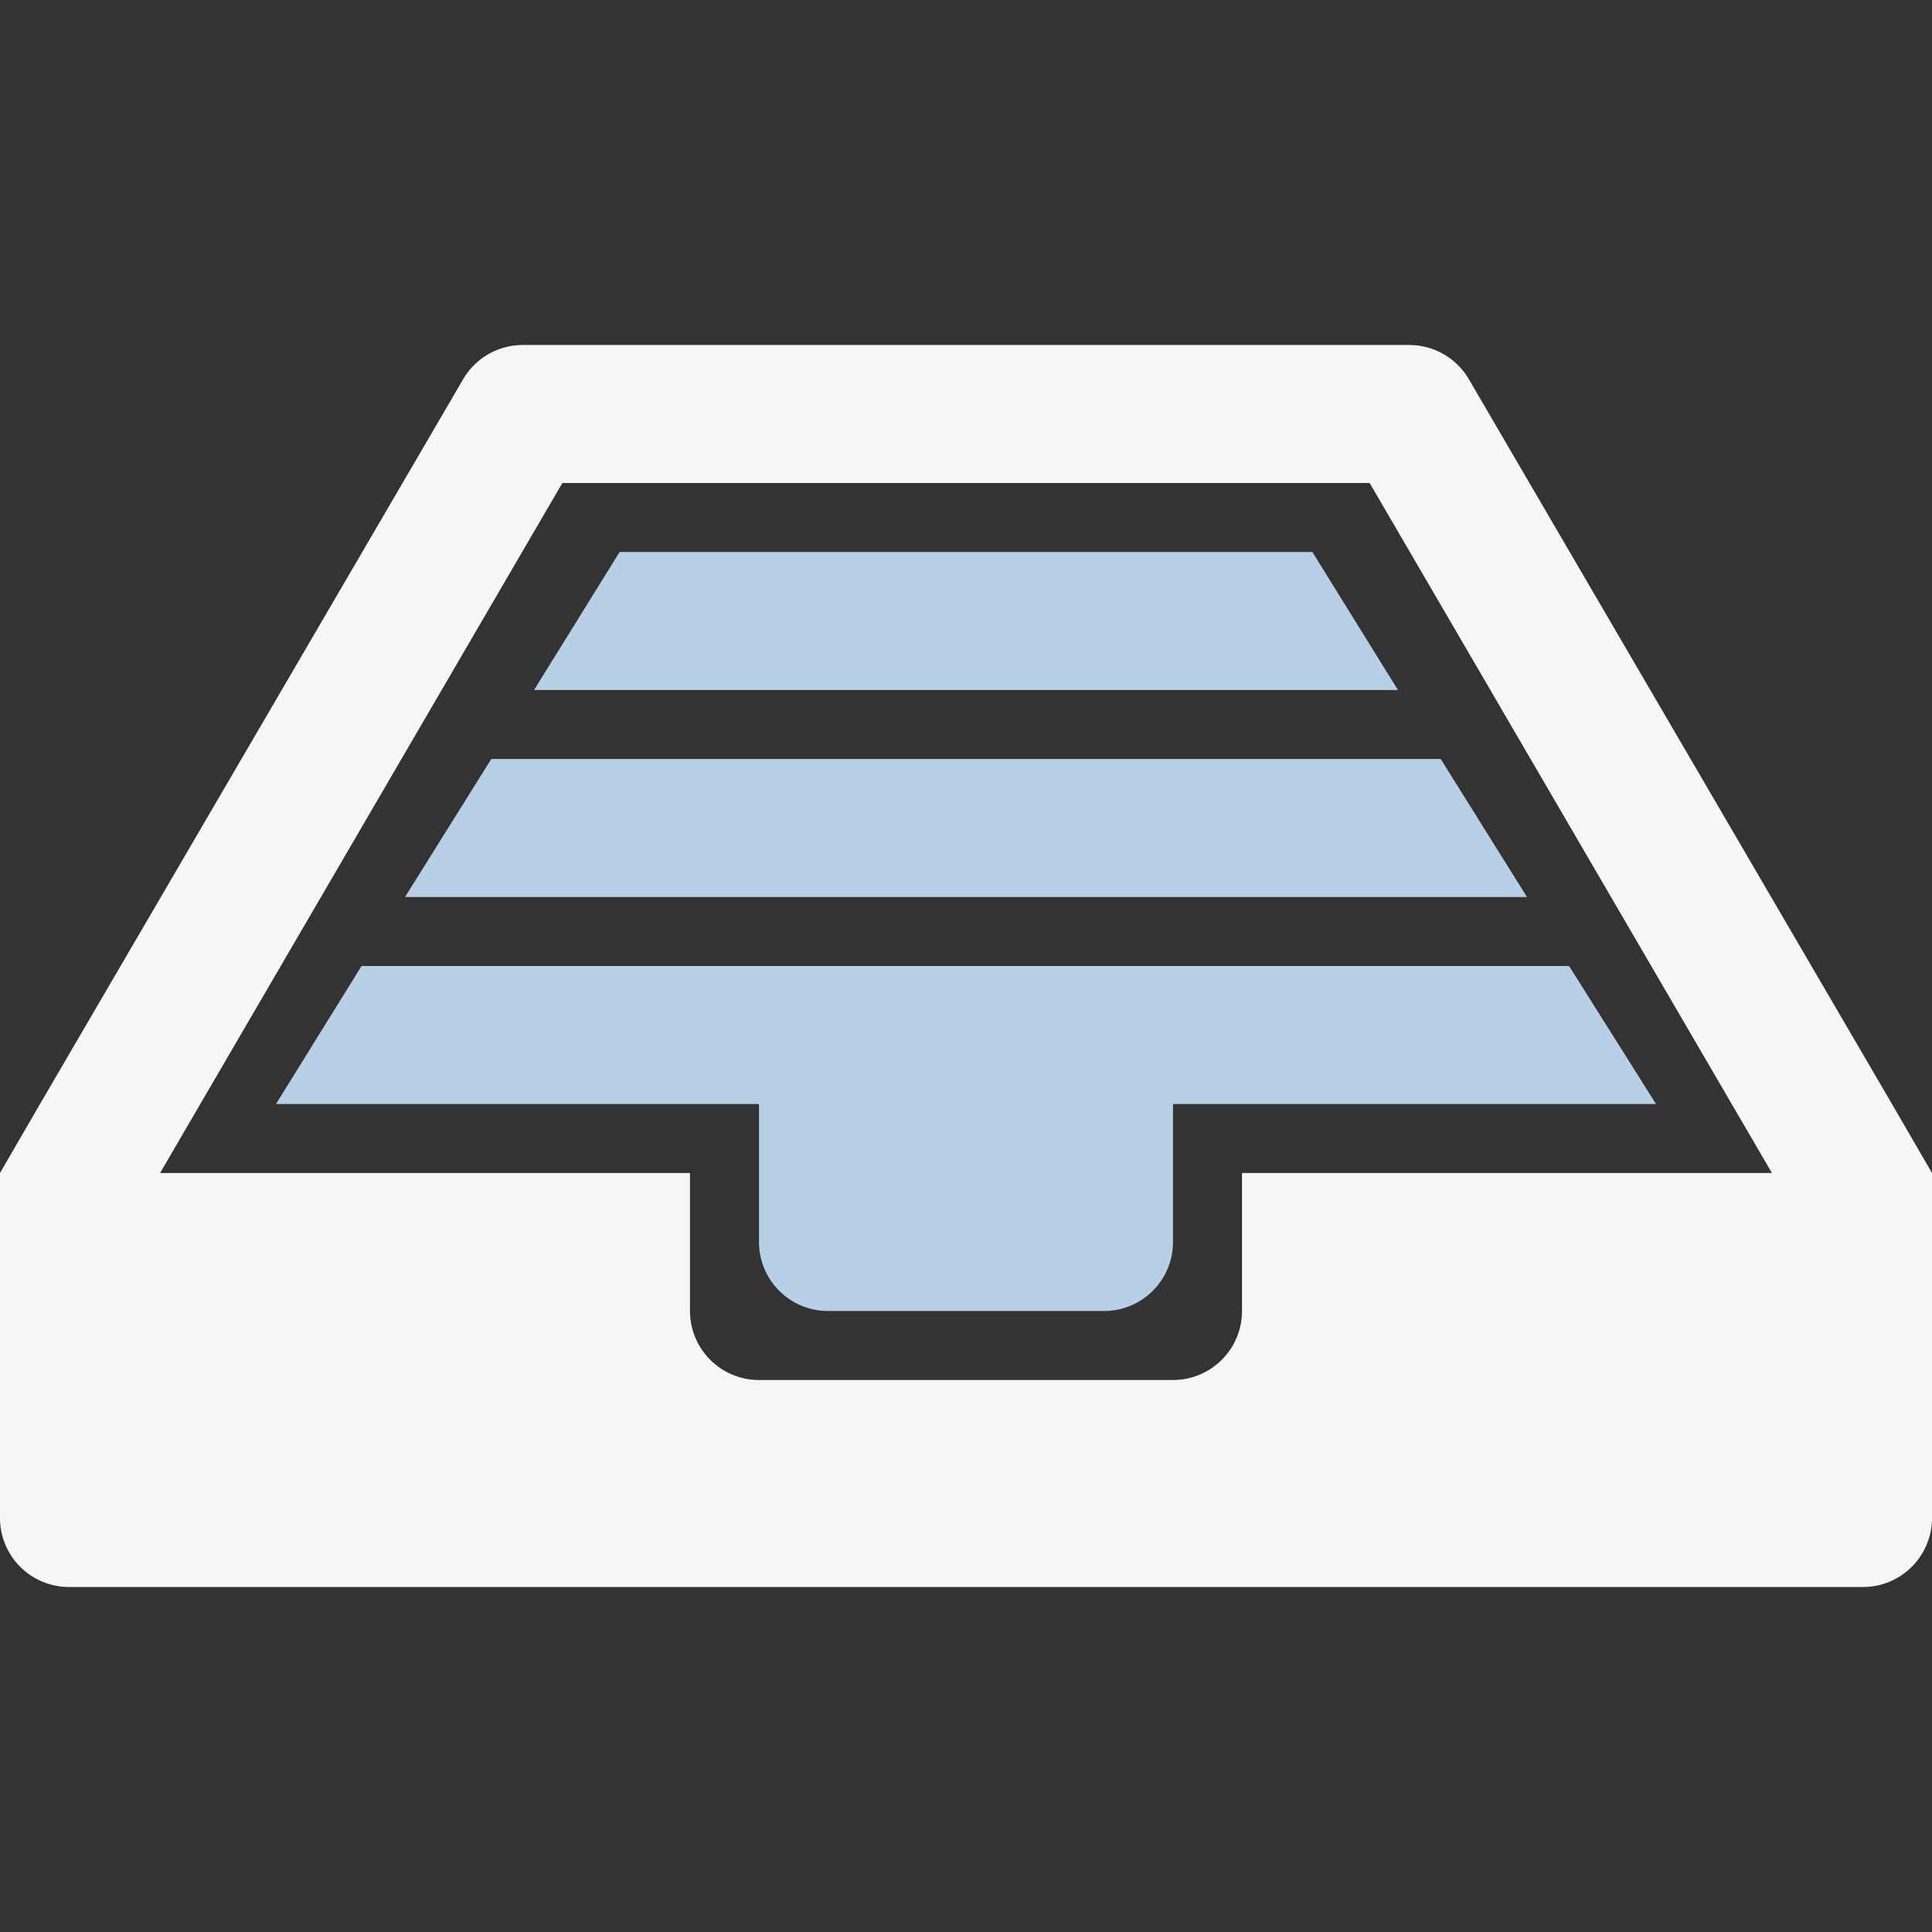
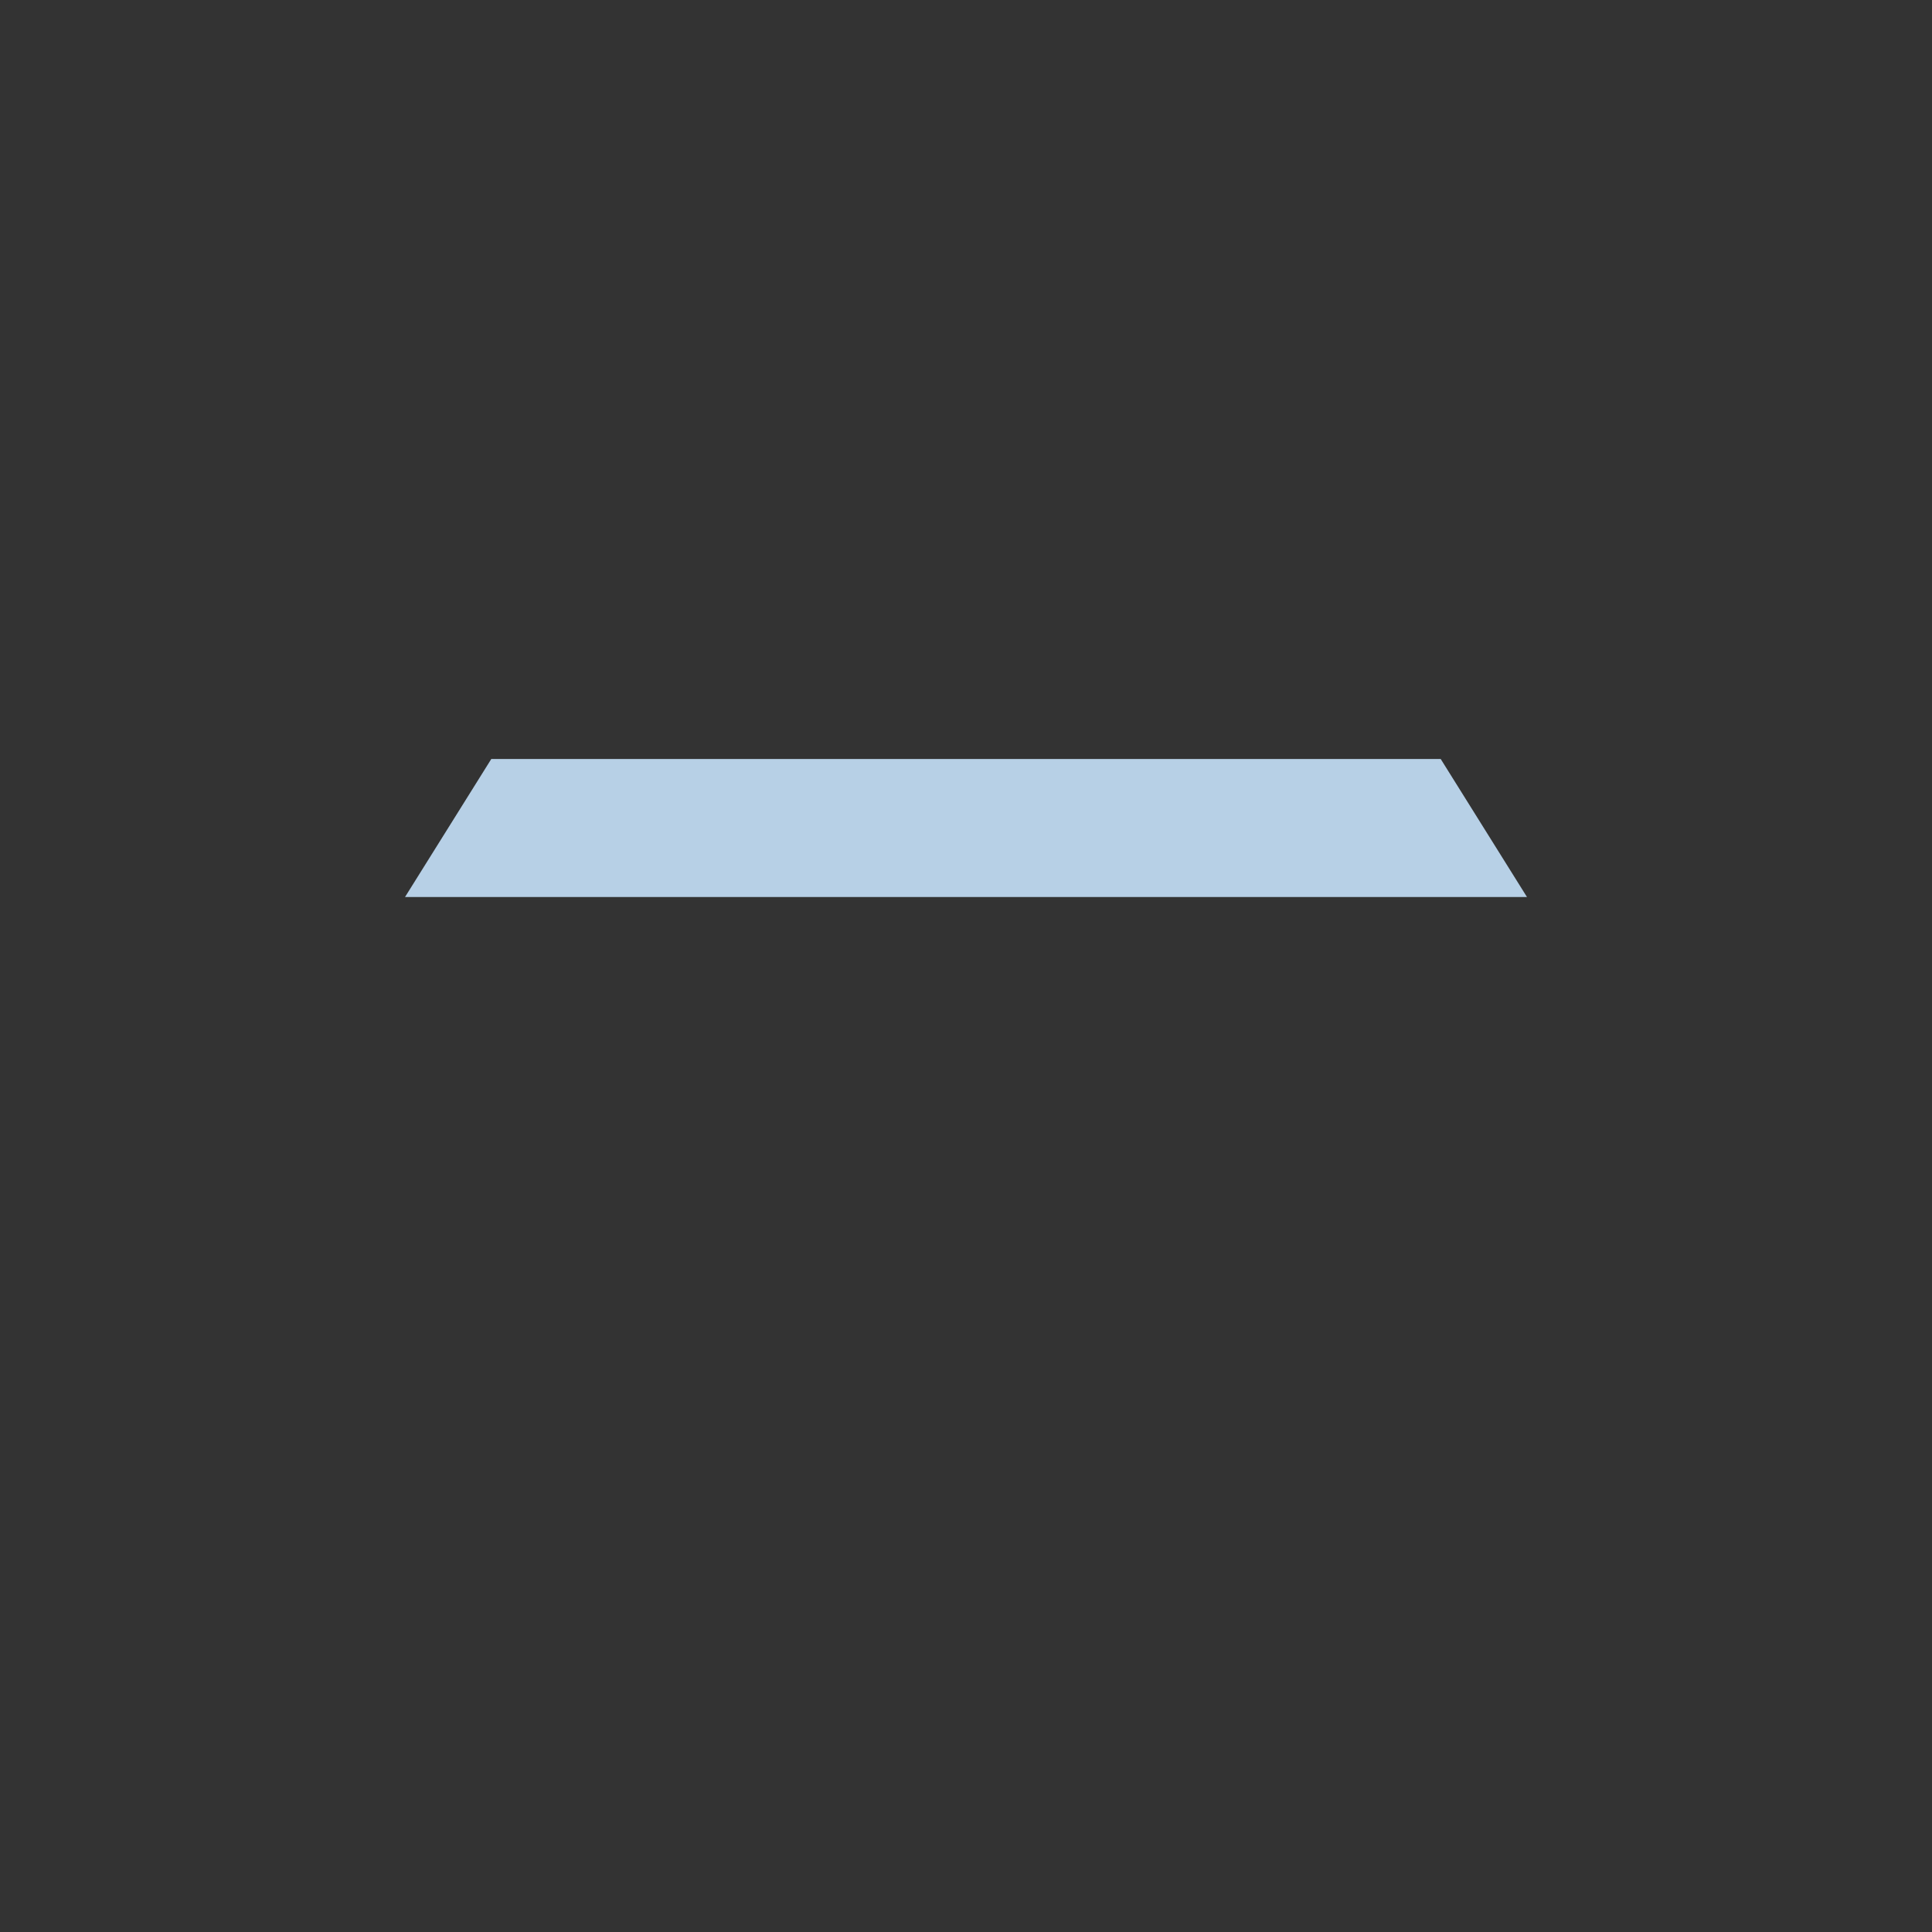
<svg xmlns="http://www.w3.org/2000/svg" width="28" height="28" viewBox="0 0 28 28">
  <rect x="0" y="0" width="28" height="28" fill="#333333" stroke="none" />
  <defs>
    <style>
      .cls-1 {
        fill: none;
      }

      .cls-2 {
        fill: #f5f6f8;
      }

      .cls-3 {
        fill: #b7d0e6;
      }
    </style>
  </defs>
  <title>all-items-selected</title>
  <g id="Layer_2" data-name="Layer 2">
    <g id="icons">
      <g>
-         <rect class="cls-1" width="28" height="28" />
-         <path class="cls-2" d="M27.42,16,21.29,5.5a1,1,0,0,0-.86-.5H7.57a1,1,0,0,0-.86.5L.58,16,0,17v5a1,1,0,0,0,1,1H27a1,1,0,0,0,1-1V17ZM18,17v2a1,1,0,0,1-1,1H11a1,1,0,0,1-1-1V17H2.32L8.15,7h11.7l5.83,10Z" />
-         <path class="cls-3" d="M24,16H17v2a1,1,0,0,1-1,1H12a1,1,0,0,1-1-1V16H4l1.24-2h17.5Z" />
-         <polygon class="cls-3" points="20.26 10 7.74 10 8.98 8 19.02 8 20.26 10" />
        <polygon class="cls-3" points="22.13 13 5.87 13 7.12 11 20.88 11 22.13 13" />
      </g>
    </g>
  </g>
</svg>